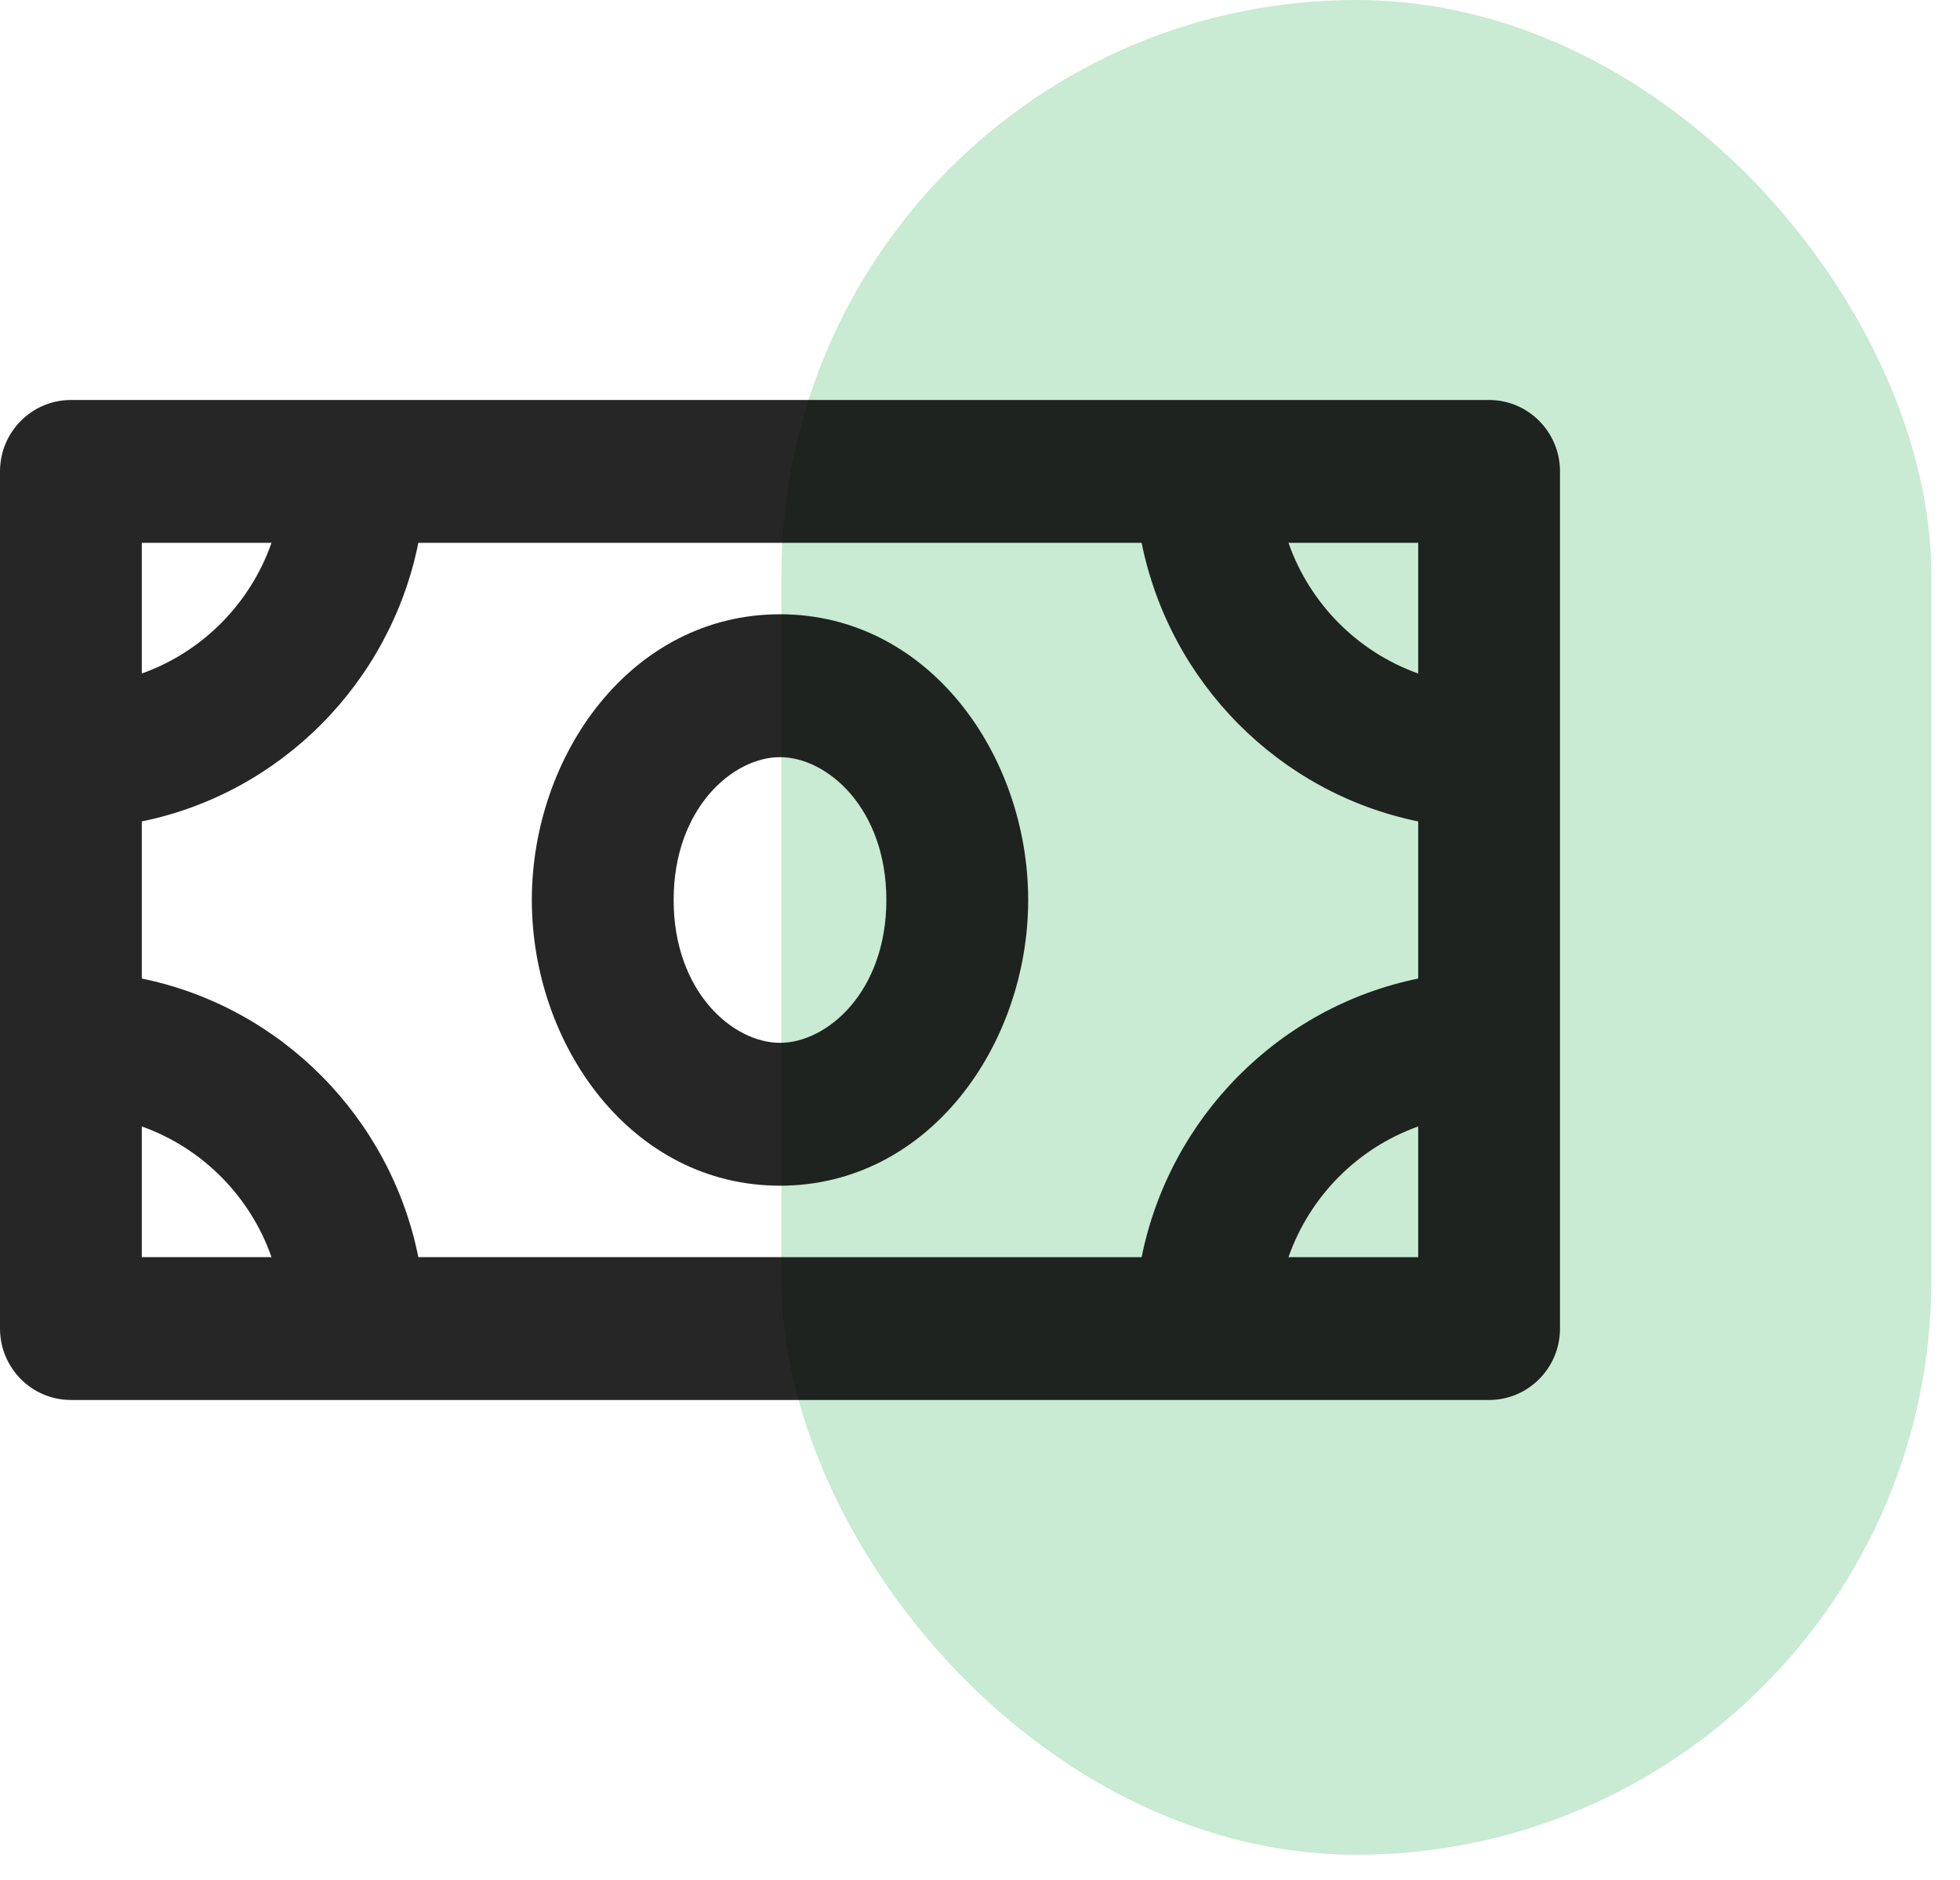
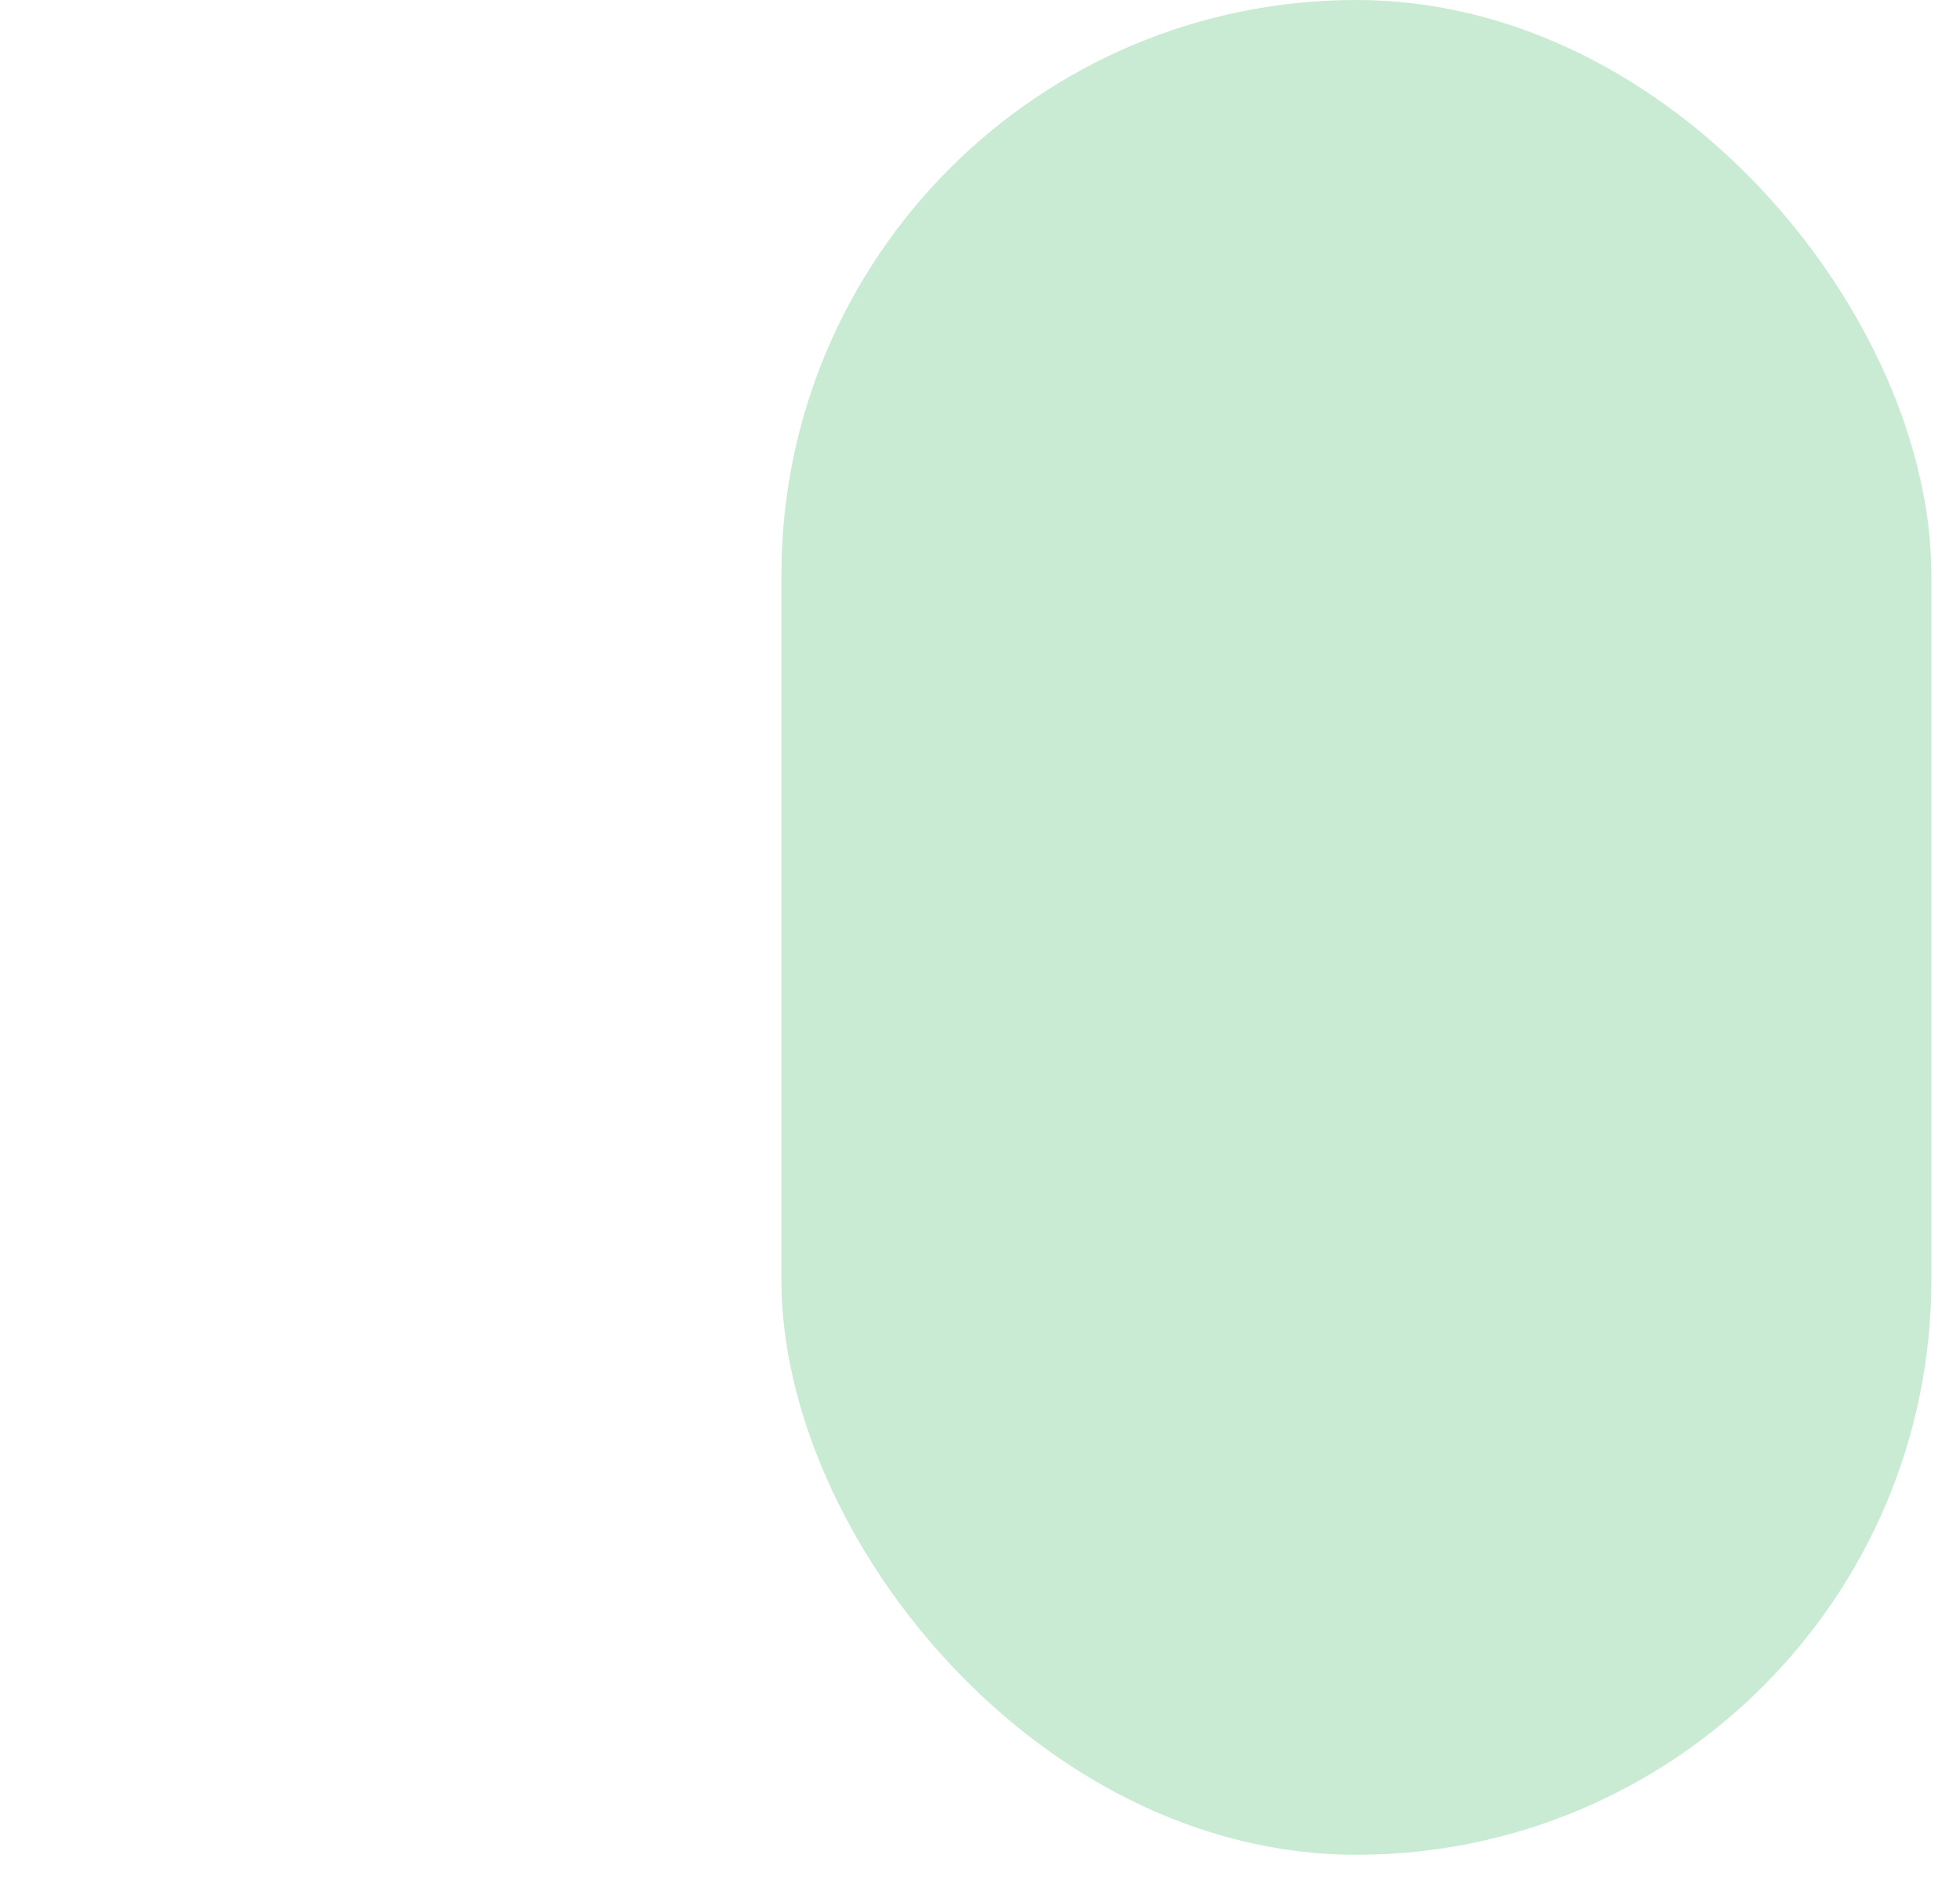
<svg xmlns="http://www.w3.org/2000/svg" width="49" height="47" viewBox="0 0 49 47" fill="none">
  <rect x="19.535" width="28.749" height="46.37" rx="14.375" fill="#C9EAD3" />
-   <path fill-rule="evenodd" clip-rule="evenodd" d="M0 11.786C0 10.8 0.794 10 1.773 10H37.227C38.206 10 39 10.8 39 11.786V33.214C39 34.2 38.206 35 37.227 35H1.773C0.794 35 0 34.2 0 33.214V11.786ZM3.545 20.536V24.464C7.018 25.174 9.754 27.93 10.459 31.429H28.541C29.246 27.93 31.982 25.174 35.455 24.464V20.536C31.982 19.826 29.246 17.07 28.541 13.571H10.459C9.754 17.07 7.018 19.826 3.545 20.536ZM6.788 13.571H3.545V16.838C5.057 16.3 6.254 15.094 6.788 13.571ZM32.212 13.571C32.746 15.094 33.943 16.3 35.455 16.838V13.571H32.212ZM35.455 28.162C33.943 28.7 32.746 29.906 32.212 31.429H35.455V28.162ZM6.788 31.429C6.254 29.906 5.057 28.7 3.545 28.162V31.429H6.788ZM13.296 22.5C13.296 18.874 15.784 15.357 19.5 15.357C23.216 15.357 25.704 18.874 25.704 22.5C25.704 26.126 23.216 29.643 19.5 29.643C15.784 29.643 13.296 26.126 13.296 22.5ZM19.5 18.929C18.32 18.929 16.841 20.209 16.841 22.5C16.841 24.791 18.32 26.071 19.5 26.071C20.68 26.071 22.159 24.791 22.159 22.5C22.159 20.209 20.68 18.929 19.5 18.929Z" fill="black" fill-opacity="0.85" />
</svg>